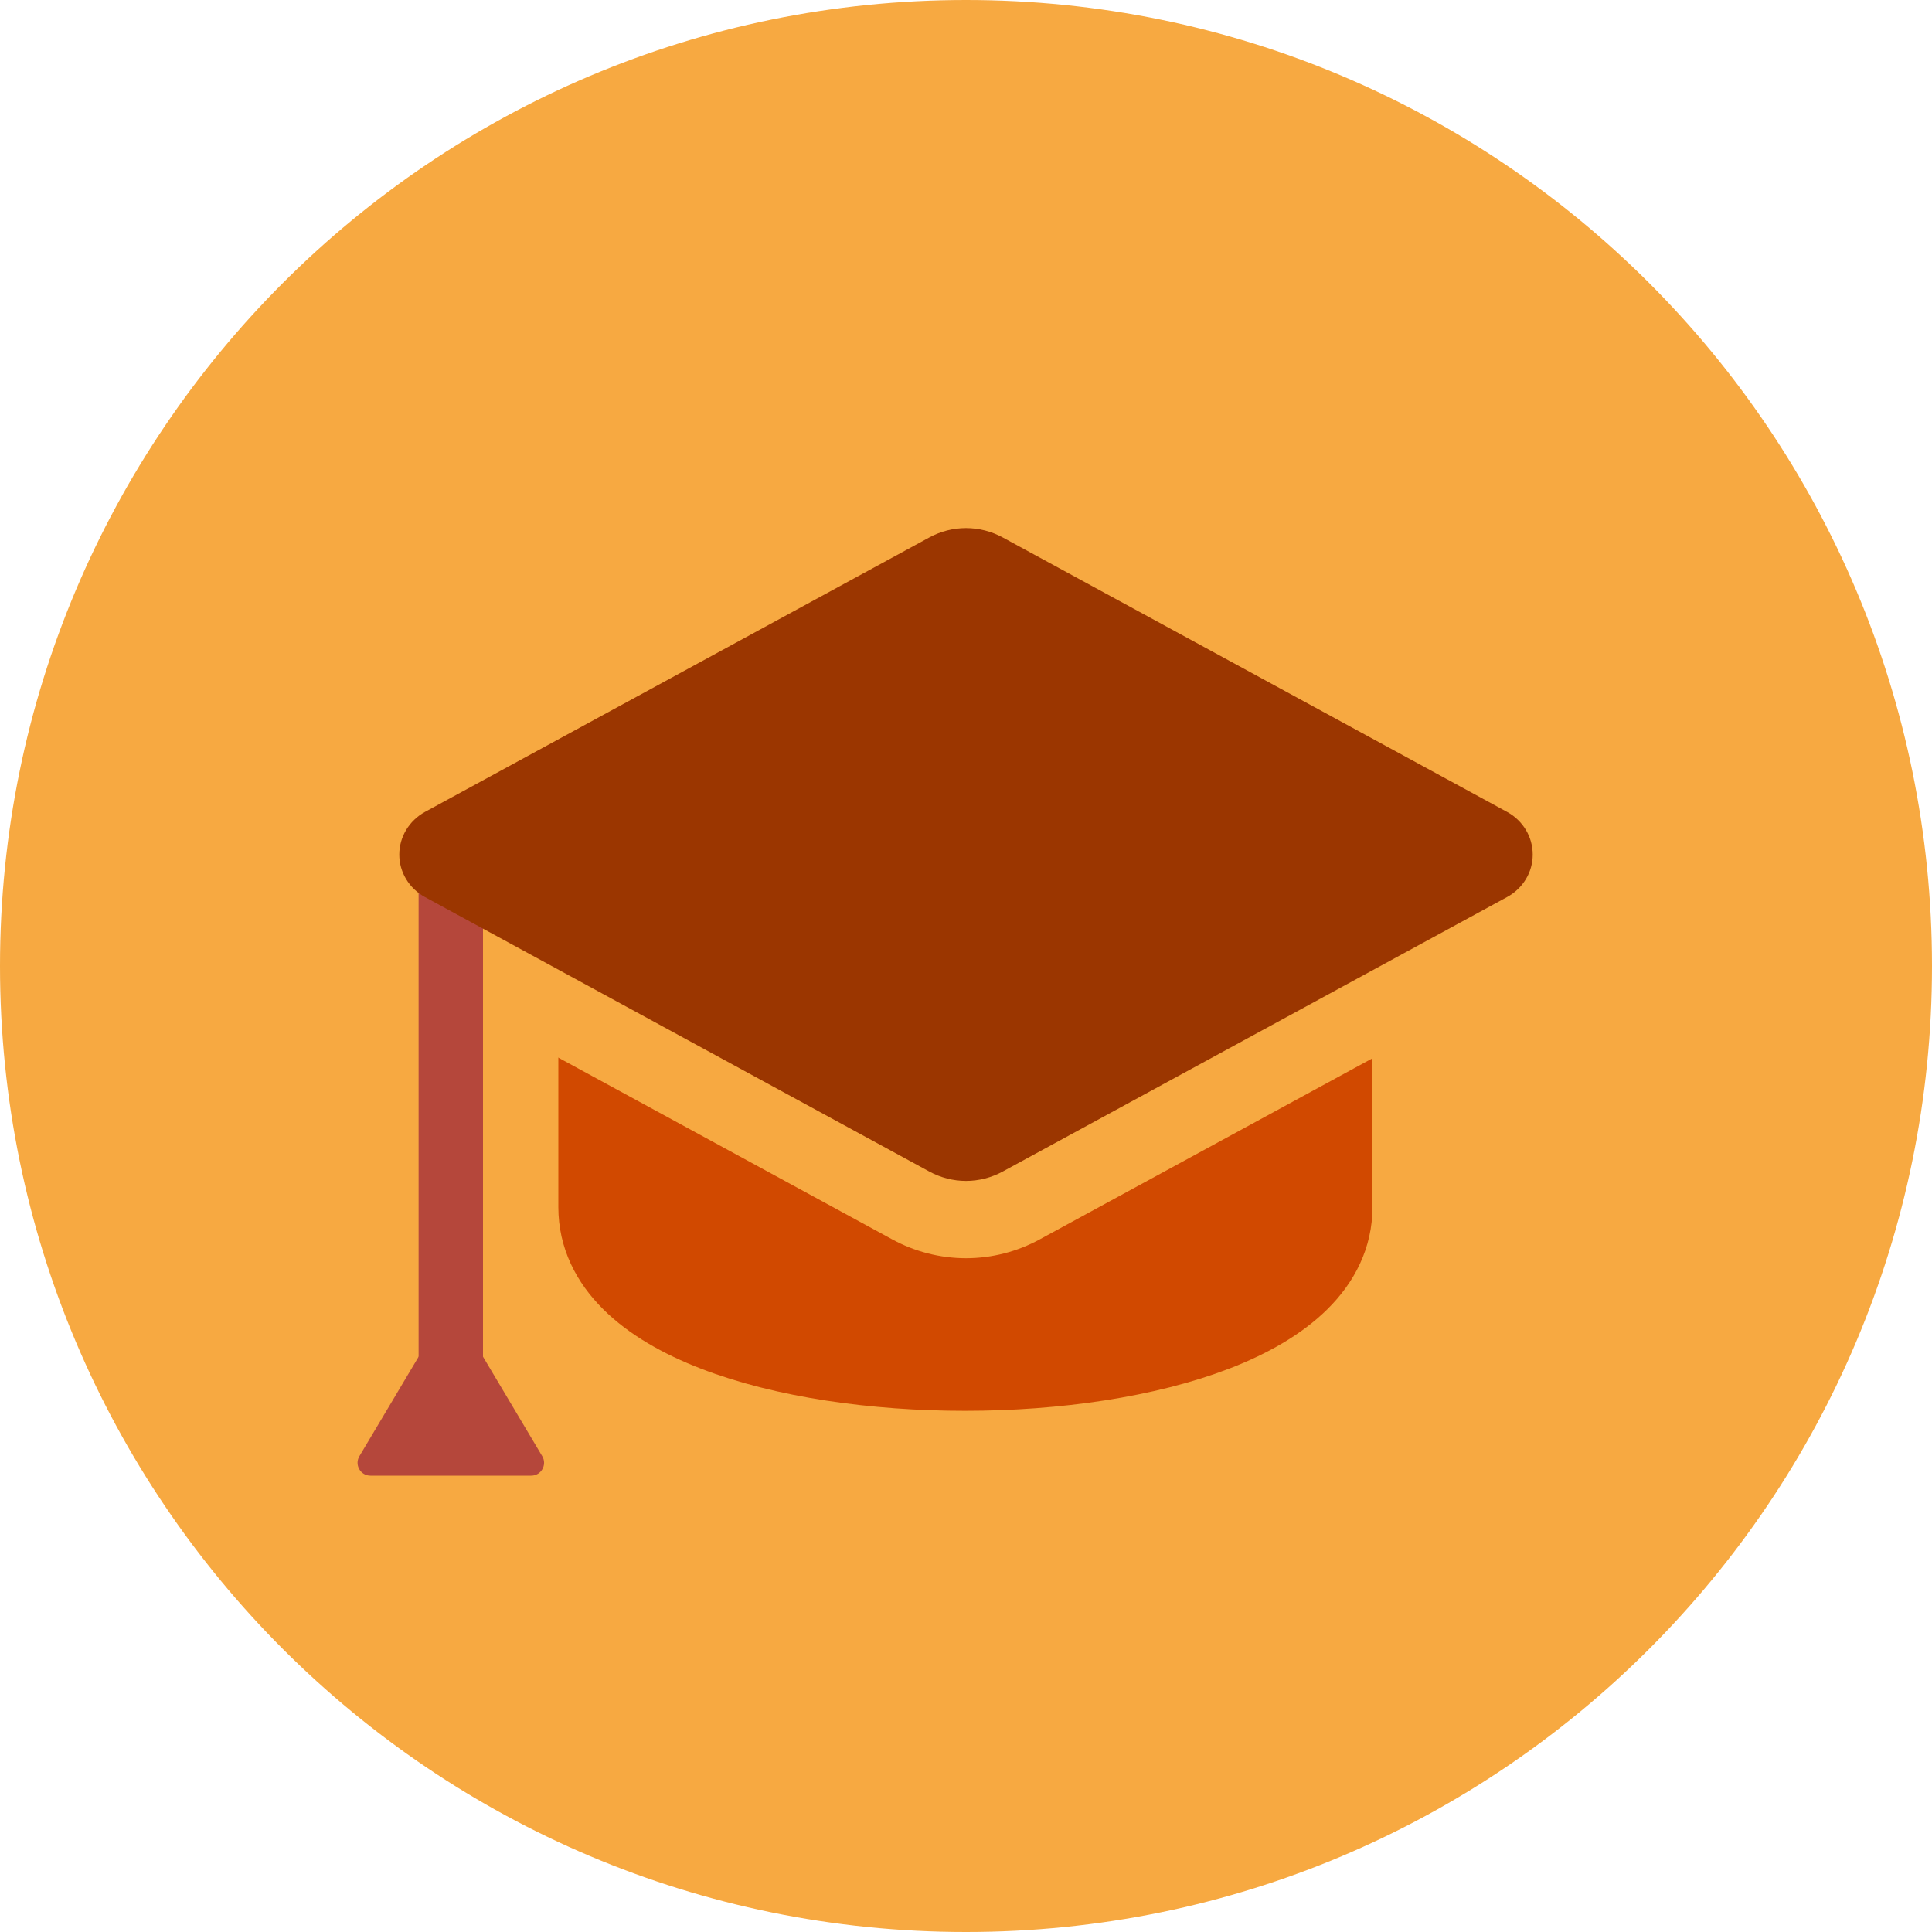
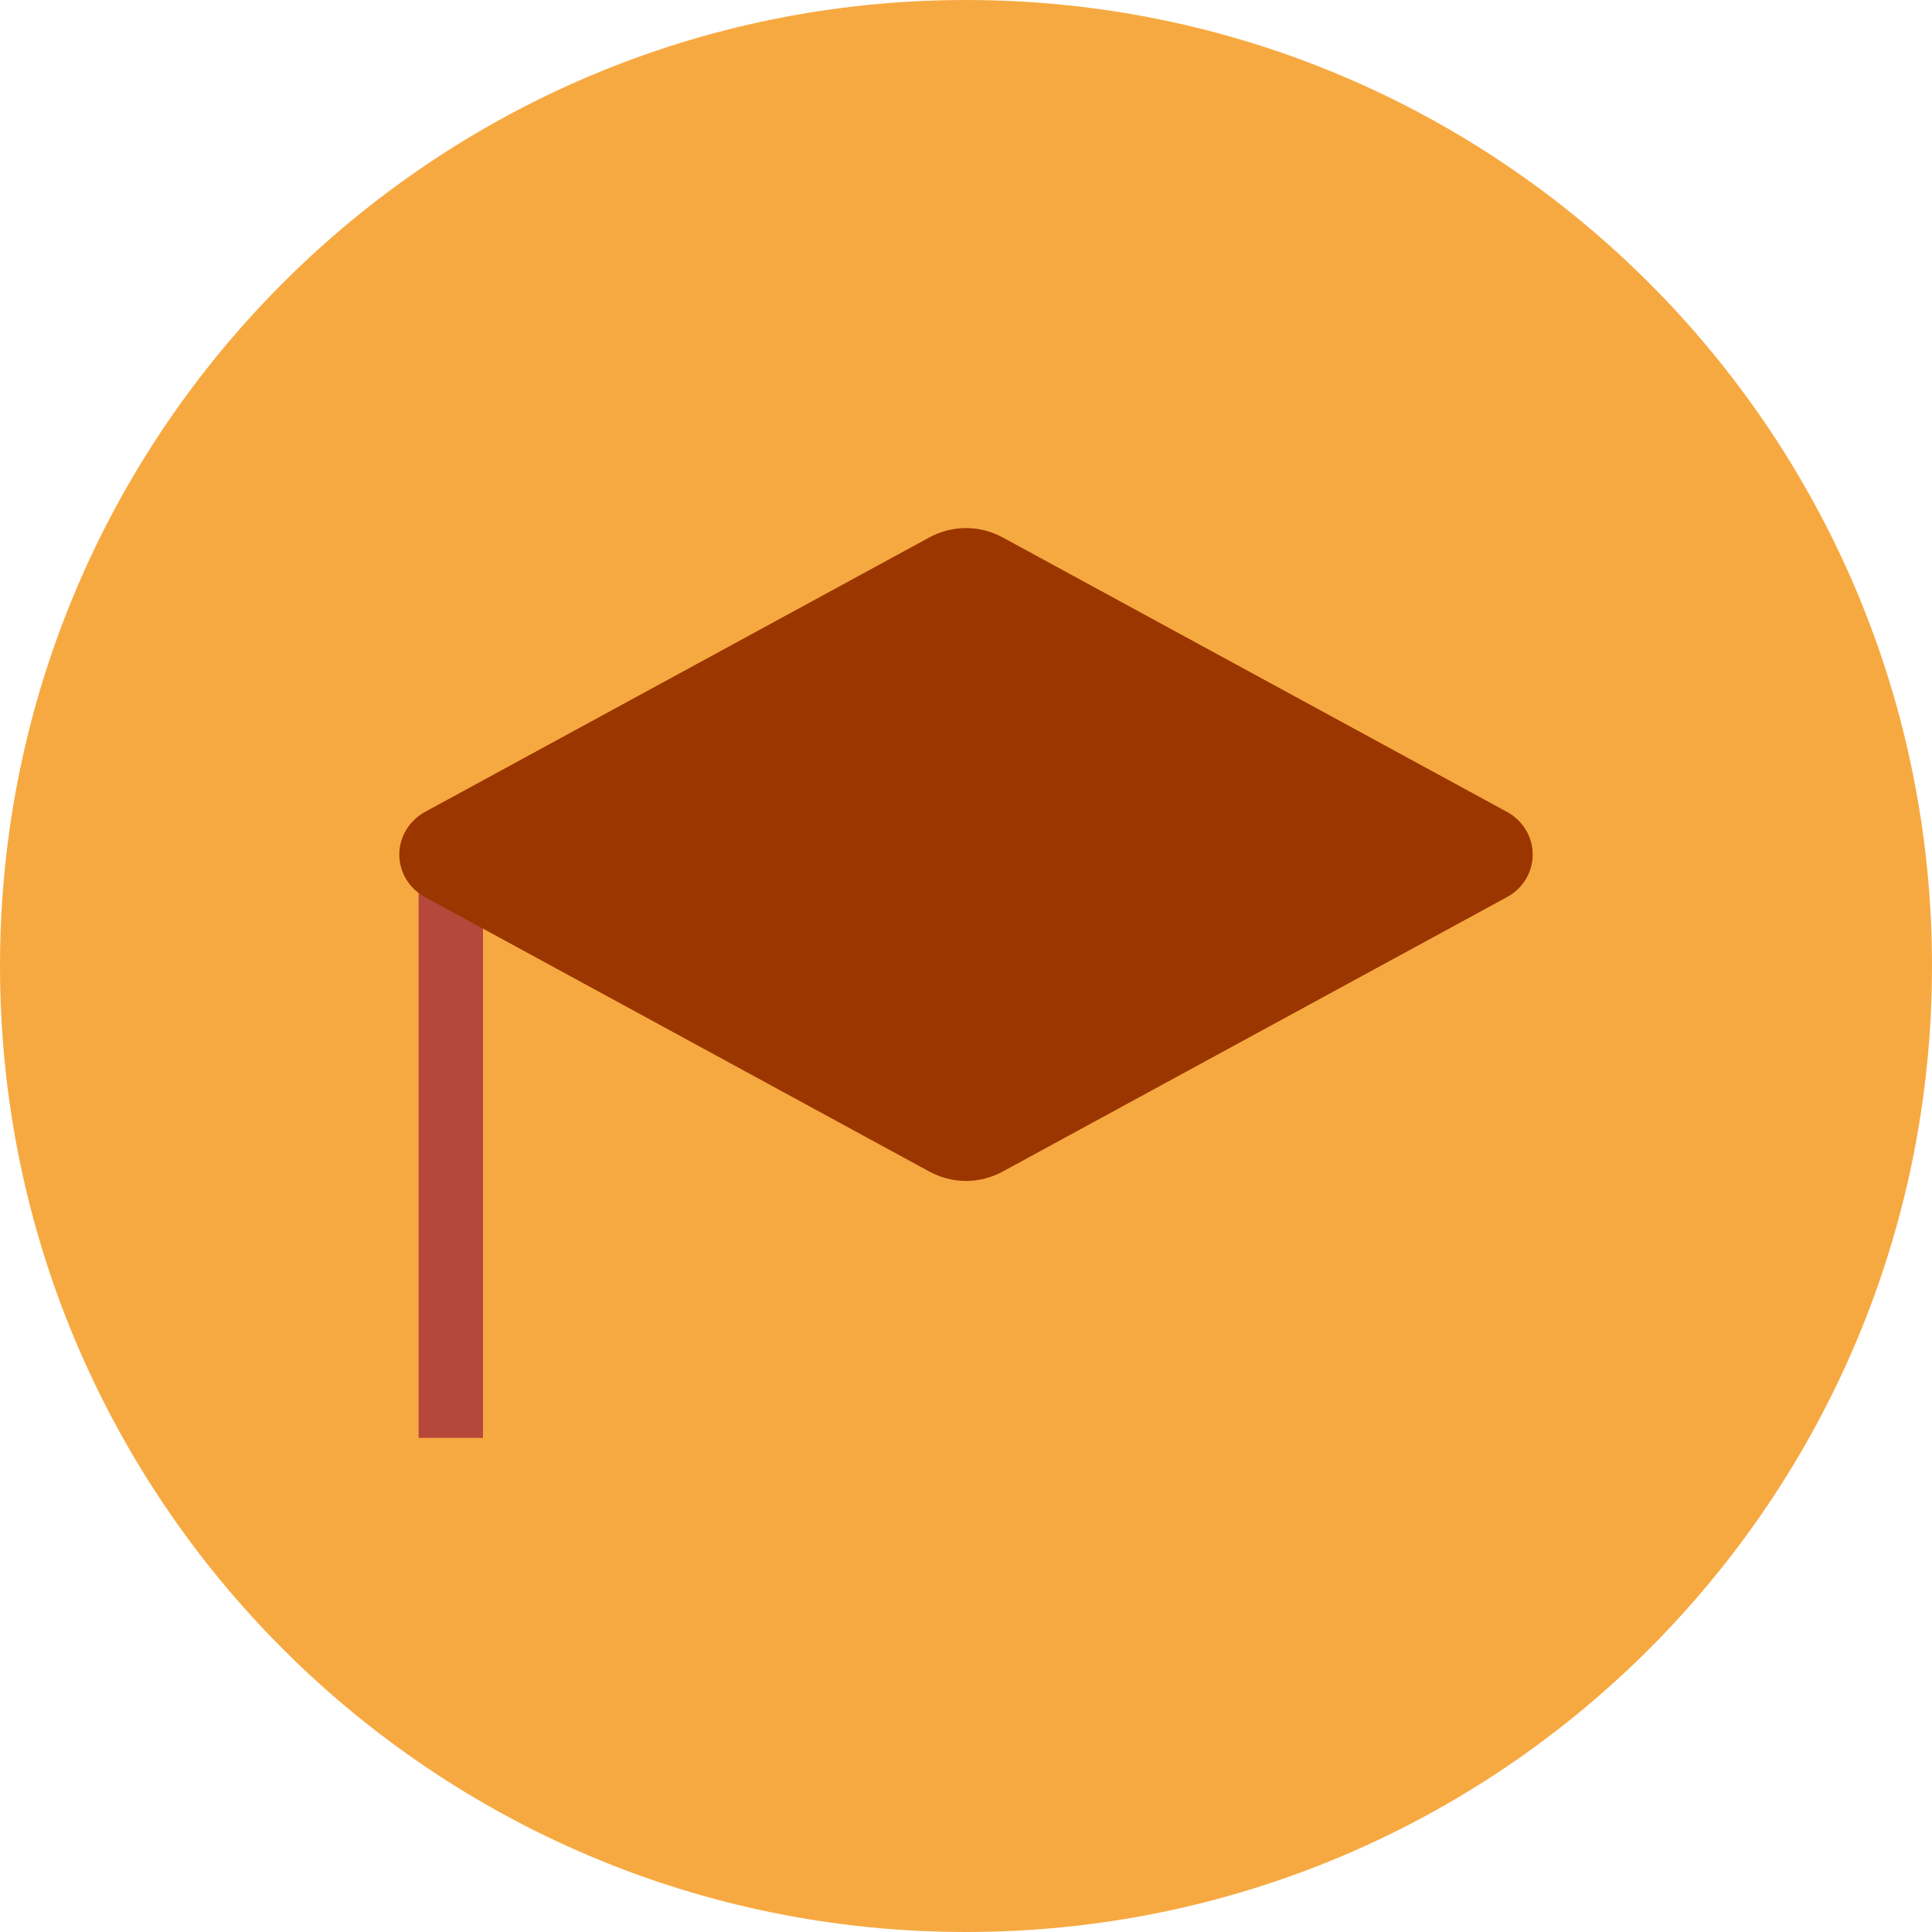
<svg xmlns="http://www.w3.org/2000/svg" width="60" height="60" viewBox="0 0 60 60" fill="none">
  <path d="M30 60C46.569 60 60 46.569 60 30C60 13.431 46.569 0 30 0C13.431 0 0 13.431 0 30C0 46.569 13.431 60 30 60Z" fill="#F7A941" />
-   <path d="M41.163 32.115C41.163 32.115 41.163 31.023 41.163 37.492C41.163 43.96 18.8 43.991 18.8 37.492C18.8 30.992 18.8 32.115 18.8 32.115" fill="#D14900" />
-   <path d="M41.163 32.115C41.163 32.115 41.163 31.023 41.163 37.492C41.163 43.96 18.8 43.991 18.8 37.492C18.8 30.992 18.8 32.115 18.8 32.115" stroke="#D14900" stroke-width="2.92" stroke-miterlimit="10" stroke-linecap="round" />
  <path fill-rule="evenodd" clip-rule="evenodd" d="M12.039 23.113L27.712 14.583C28.407 14.205 29.195 14 30 14C30.805 14 31.593 14.205 32.288 14.583L47.952 23.108C49.198 23.786 50 25.092 50 26.54C50 27.996 49.191 29.292 47.954 29.965L47.952 29.966L32.288 38.491C31.593 38.87 30.805 39.075 30 39.075C29.195 39.075 28.407 38.87 27.712 38.492L12.048 29.966L12.046 29.965C10.805 29.29 10 27.987 10 26.54C10 25.089 10.807 23.796 12.031 23.118L12.039 23.113Z" fill="#F7A941" />
  <path d="M14 27.655V43.655" stroke="#B5473B" stroke-width="2" stroke-miterlimit="10" stroke-linecap="square" />
-   <path d="M11.504 45.828C11.194 45.828 11.002 45.49 11.161 45.224L13.657 41.032C13.812 40.771 14.189 40.771 14.344 41.032L16.84 45.224C16.999 45.49 16.807 45.828 16.497 45.828H11.504Z" fill="#B5473B" />
  <path d="M30 36.675C29.601 36.675 29.207 36.572 28.86 36.383L13.194 27.857C12.705 27.591 12.4 27.086 12.4 26.54C12.4 25.993 12.705 25.488 13.194 25.217L28.86 16.691C29.207 16.502 29.601 16.4 30 16.4C30.4 16.4 30.794 16.502 31.141 16.691L46.807 25.217C47.295 25.483 47.6 25.988 47.6 26.54C47.6 27.091 47.295 27.591 46.807 27.857L31.141 36.383C30.794 36.572 30.4 36.675 30 36.675Z" fill="#9B3600" />
</svg>